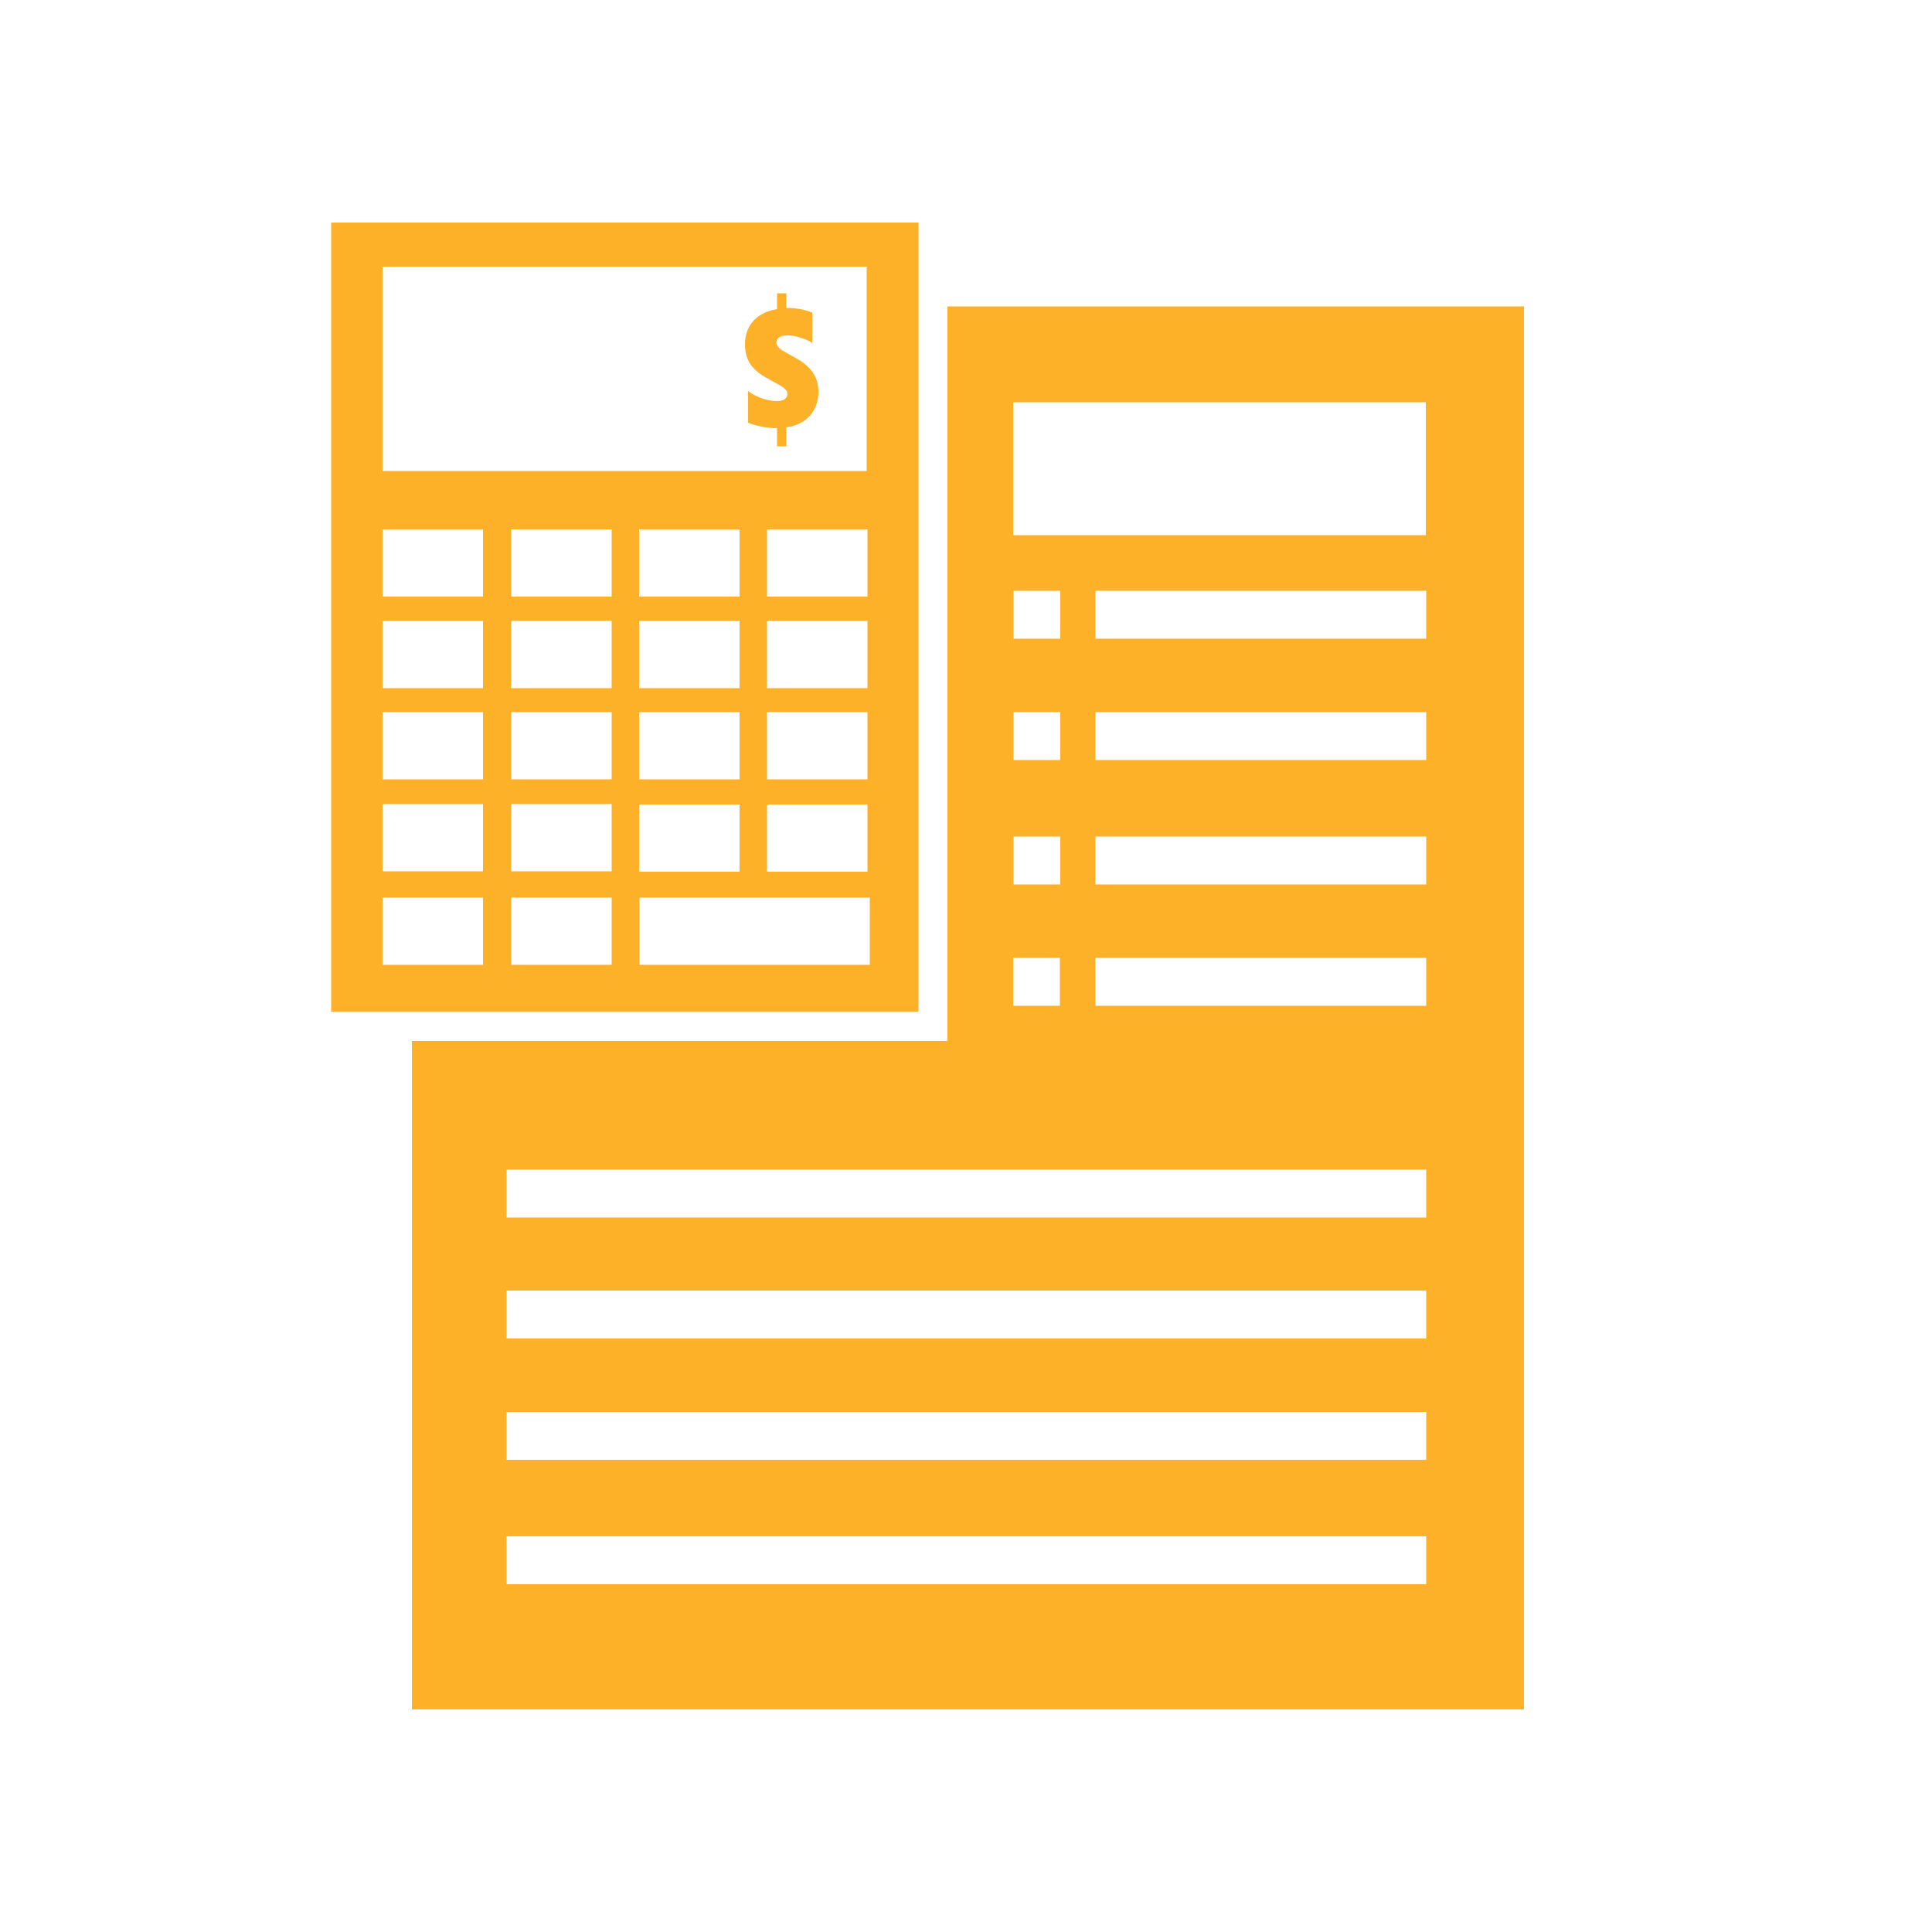
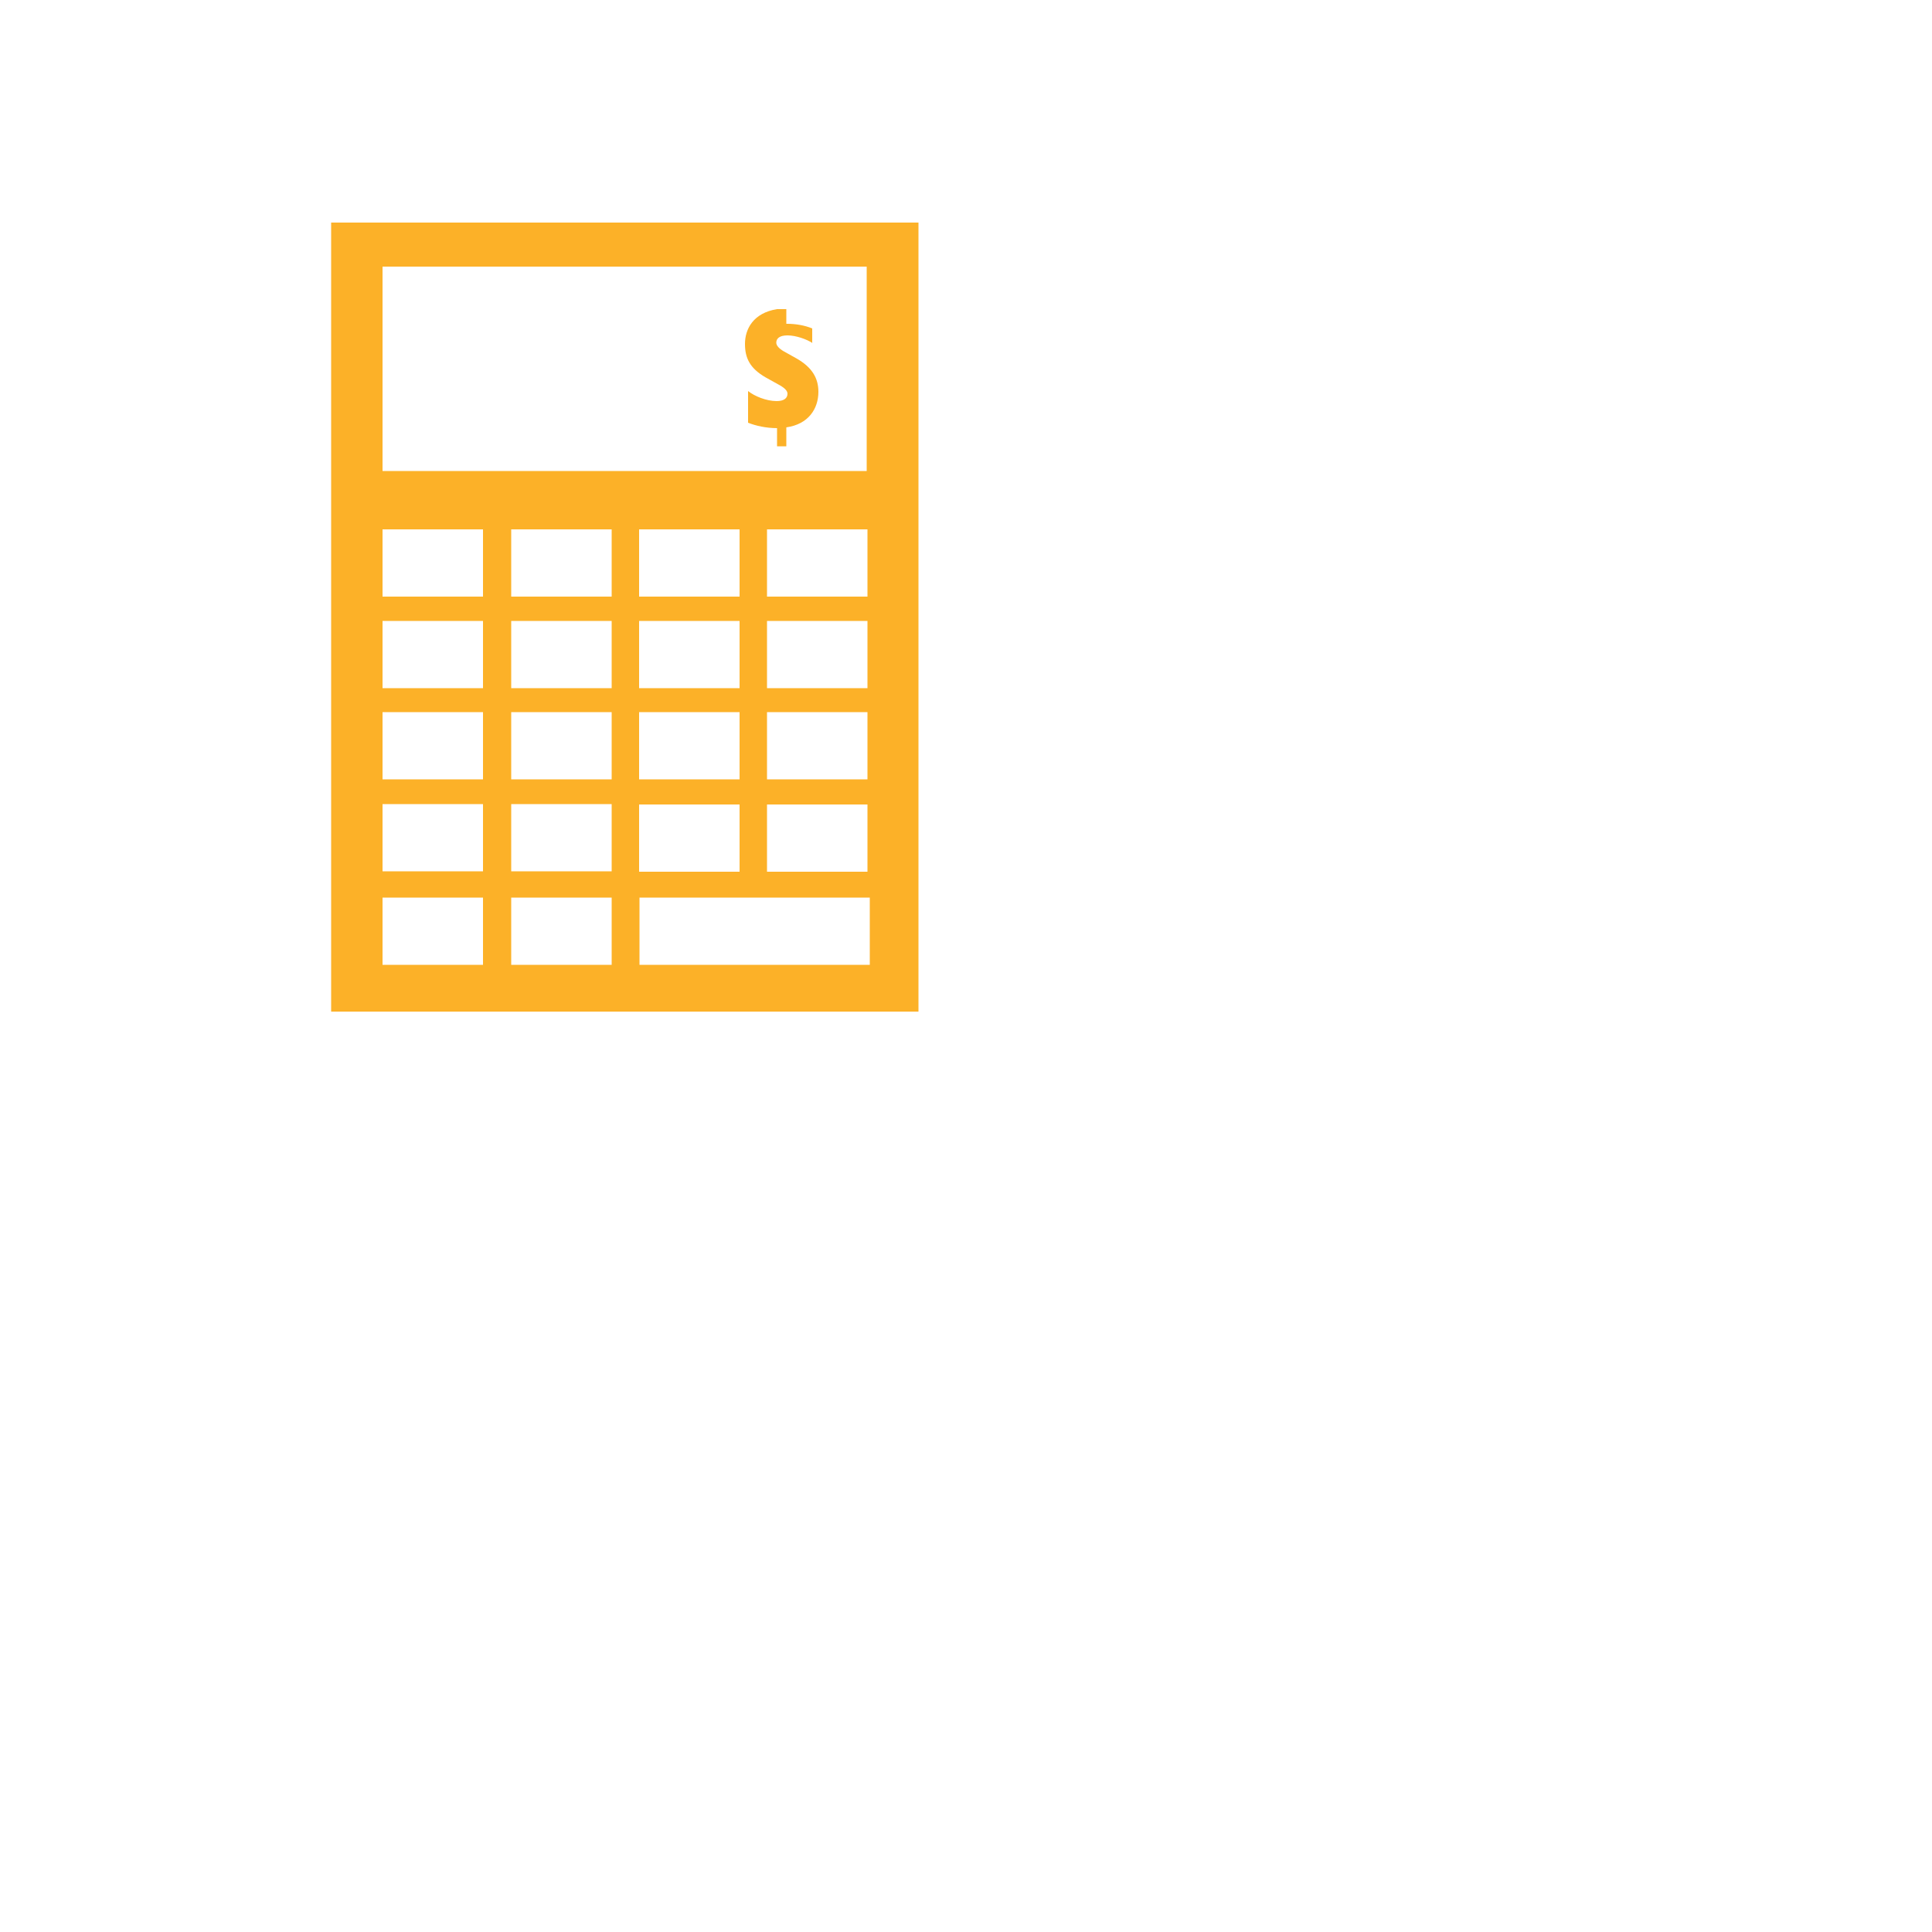
<svg xmlns="http://www.w3.org/2000/svg" version="1.1" id="Layer_1" x="0px" y="0px" viewBox="0 0 50 50" style="enable-background:new 0 0 50 50;" xml:space="preserve">
  <style type="text/css">
	.st0{fill:#FCB128;}
	.st1{clip-path:url(#SVGID_00000133525871888093613290000006952177893630221997_);}
	.st2{fill-rule:evenodd;clip-rule:evenodd;fill:#FCB128;}
</style>
  <g>
    <path class="st2" d="M8.57,5.76v20.42h15.2V5.76H8.57z M19.85,20.17v-1.74h2.6v1.74H19.85z M22.45,20.82v1.74h-2.6v-1.74H22.45z    M19.85,17.81v-1.74h2.6v1.74H19.85z M19.85,15.44V13.7h2.6v1.74H19.85z M9.9,6.9h12.53v5.29H9.9V6.9z M16.54,20.17v-1.74h2.6v1.74   H16.54z M19.14,20.82v1.74h-2.6v-1.74H19.14z M16.54,17.81v-1.74h2.6v1.74H16.54z M16.54,15.44V13.7h2.6v1.74H16.54z M12.5,24.97   h-2.6v-1.74h2.6V24.97z M12.5,22.55h-2.6v-1.74h2.6V22.55z M12.5,20.17h-2.6v-1.74h2.6V20.17z M12.5,17.81h-2.6v-1.74h2.6V17.81z    M12.5,15.44h-2.6V13.7h2.6V15.44z M15.83,24.97h-2.6v-1.74h2.6V24.97z M15.83,22.55h-2.6v-1.74h2.6V22.55z M15.83,20.17h-2.6   v-1.74h2.6V20.17z M15.83,17.81h-2.6v-1.74h2.6V17.81z M15.83,15.44h-2.6V13.7h2.6V15.44z M22.51,24.97h-5.96v-1.74h5.96V24.97z" />
    <g>
-       <path class="st0" d="M21.03,8.88c-0.15-0.1-0.43-0.2-0.65-0.2c-0.22,0-0.29,0.09-0.29,0.19c0,0.07,0.07,0.15,0.19,0.22l0.34,0.19    c0.4,0.23,0.56,0.51,0.56,0.86c0,0.44-0.26,0.84-0.83,0.92v0.49h-0.24v-0.47c-0.28,0-0.55-0.06-0.75-0.14v-0.82    c0.16,0.13,0.47,0.26,0.74,0.26c0.18,0,0.28-0.07,0.28-0.19c0-0.07-0.06-0.14-0.2-0.22l-0.36-0.2c-0.42-0.24-0.54-0.51-0.54-0.87    c0-0.38,0.21-0.8,0.83-0.9V7.59h0.24v0.38h0.03c0.21,0,0.45,0.04,0.64,0.12V8.88z" />
+       <path class="st0" d="M21.03,8.88c-0.15-0.1-0.43-0.2-0.65-0.2c-0.22,0-0.29,0.09-0.29,0.19c0,0.07,0.07,0.15,0.19,0.22l0.34,0.19    c0.4,0.23,0.56,0.51,0.56,0.86c0,0.44-0.26,0.84-0.83,0.92v0.49h-0.24v-0.47c-0.28,0-0.55-0.06-0.75-0.14v-0.82    c0.16,0.13,0.47,0.26,0.74,0.26c0.18,0,0.28-0.07,0.28-0.19c0-0.07-0.06-0.14-0.2-0.22l-0.36-0.2c-0.42-0.24-0.54-0.51-0.54-0.87    c0-0.38,0.21-0.8,0.83-0.9h0.24v0.38h0.03c0.21,0,0.45,0.04,0.64,0.12V8.88z" />
    </g>
-     <path class="st2" d="M24.52,7.93v19.01H10.66v17.3h28.78V7.93H24.52z M26.22,10.41h10.68v3.44H26.22V10.41z M28.35,22.89v-1.24   h8.56v1.24H28.35z M36.91,24.79v1.24h-8.56v-1.24H36.91z M28.35,19.67v-1.24h8.56v1.24H28.35z M28.35,16.53v-1.24h8.56v1.24H28.35z    M26.23,22.89v-1.24h1.21v1.24H26.23z M27.43,24.79v1.24h-1.21v-1.24H27.43z M26.23,19.67v-1.24h1.21v1.24H26.23z M26.23,16.53   v-1.24h1.21v1.24H26.23z M36.91,41h-23.8v-1.24h23.8V41z M36.91,37.78h-23.8v-1.24h23.8V37.78z M36.91,34.64h-23.8V33.4h23.8V34.64   z M36.91,31.51h-23.8v-1.24h23.8V31.51z" />
  </g>
</svg>